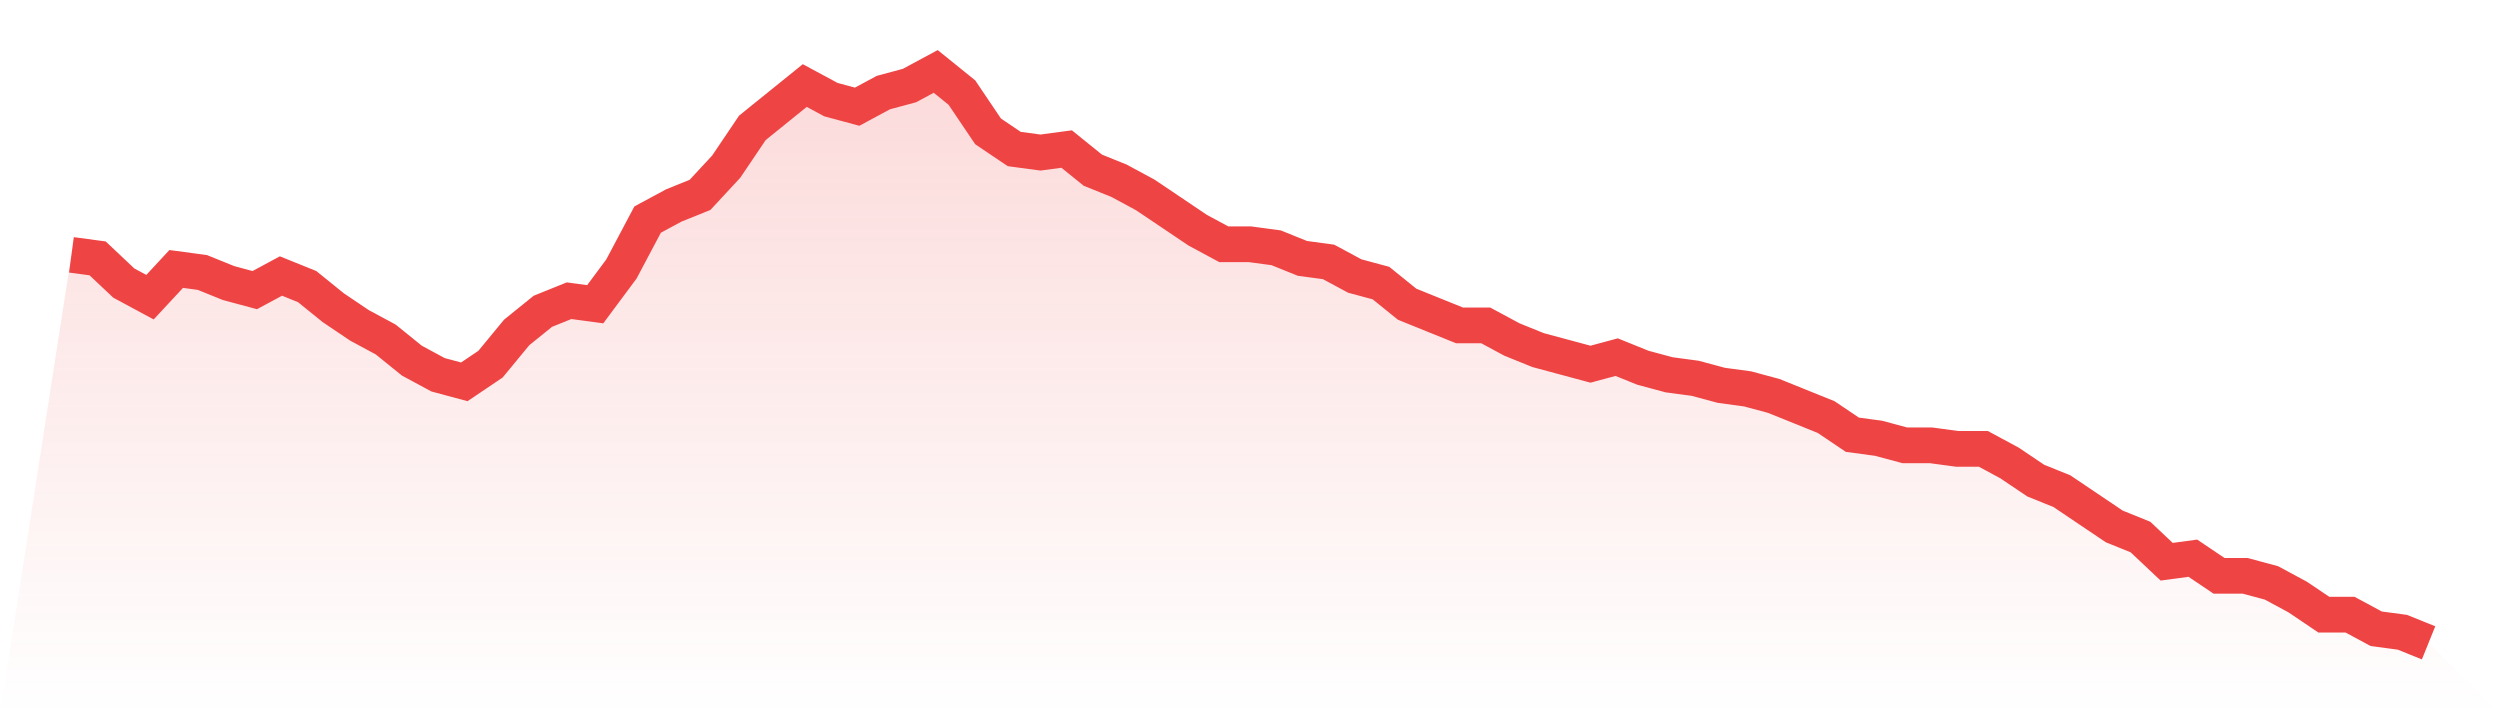
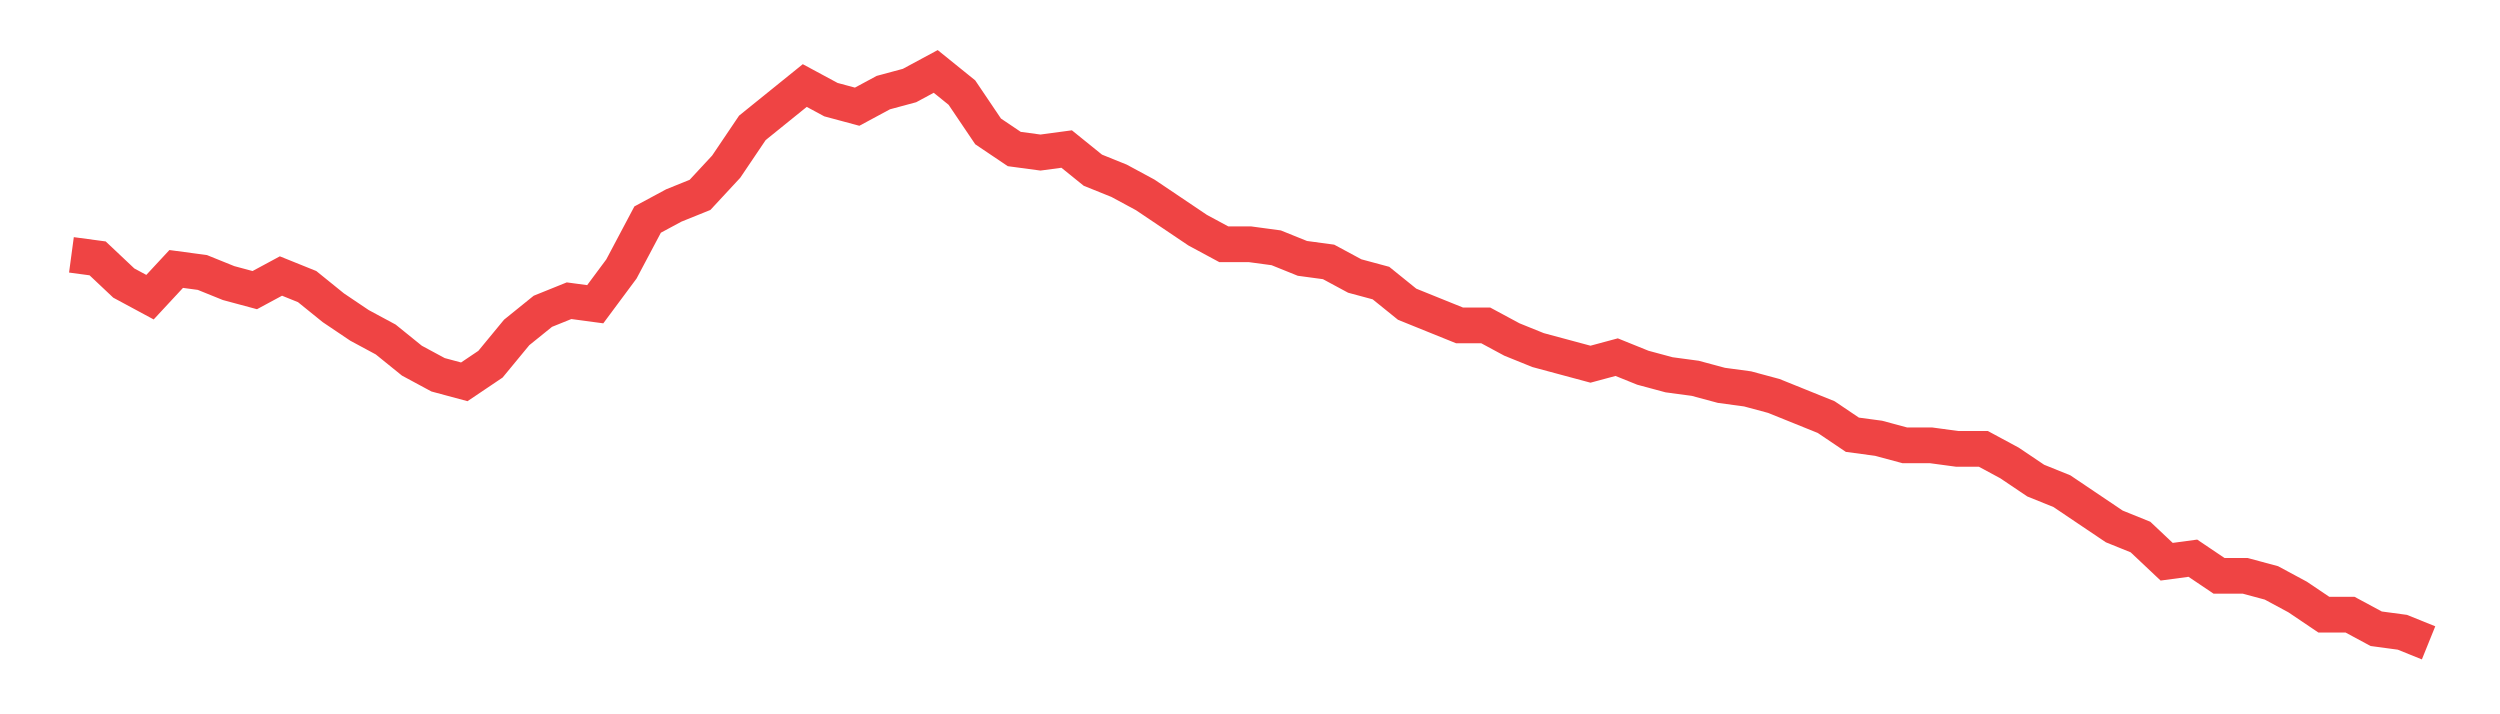
<svg xmlns="http://www.w3.org/2000/svg" viewBox="0 0 140 40">
  <defs>
    <linearGradient id="gradient" x1="0" x2="0" y1="0" y2="1">
      <stop offset="0%" stop-color="#ef4444" stop-opacity="0.2" />
      <stop offset="100%" stop-color="#ef4444" stop-opacity="0" />
    </linearGradient>
  </defs>
-   <path d="M4,14.272 L4,14.272 L5.467,14.469 L6.933,15.852 L8.4,16.642 L9.867,15.062 L11.333,15.259 L12.8,15.852 L14.267,16.247 L15.733,15.457 L17.2,16.049 L18.667,17.235 L20.133,18.222 L21.6,19.012 L23.067,20.198 L24.533,20.988 L26,21.383 L27.467,20.395 L28.933,18.617 L30.4,17.432 L31.867,16.84 L33.333,17.037 L34.8,15.062 L36.267,12.296 L37.733,11.506 L39.2,10.914 L40.667,9.333 L42.133,7.16 L43.6,5.975 L45.067,4.79 L46.533,5.58 L48,5.975 L49.467,5.185 L50.933,4.79 L52.4,4 L53.867,5.185 L55.333,7.358 L56.8,8.346 L58.267,8.543 L59.733,8.346 L61.2,9.531 L62.667,10.123 L64.133,10.914 L65.6,11.901 L67.067,12.889 L68.533,13.679 L70,13.679 L71.467,13.877 L72.933,14.469 L74.4,14.667 L75.867,15.457 L77.333,15.852 L78.8,17.037 L80.267,17.63 L81.733,18.222 L83.2,18.222 L84.667,19.012 L86.133,19.605 L87.6,20 L89.067,20.395 L90.533,20 L92,20.593 L93.467,20.988 L94.933,21.185 L96.4,21.58 L97.867,21.778 L99.333,22.173 L100.8,22.765 L102.267,23.358 L103.733,24.346 L105.2,24.543 L106.667,24.938 L108.133,24.938 L109.6,25.136 L111.067,25.136 L112.533,25.926 L114,26.914 L115.467,27.506 L116.933,28.494 L118.4,29.481 L119.867,30.074 L121.333,31.457 L122.8,31.259 L124.267,32.247 L125.733,32.247 L127.2,32.642 L128.667,33.432 L130.133,34.42 L131.6,34.42 L133.067,35.21 L134.533,35.407 L136,36 L140,40 L0,40 z" fill="url(#gradient)" />
  <path d="M4,14.272 L4,14.272 L5.467,14.469 L6.933,15.852 L8.4,16.642 L9.867,15.062 L11.333,15.259 L12.8,15.852 L14.267,16.247 L15.733,15.457 L17.2,16.049 L18.667,17.235 L20.133,18.222 L21.6,19.012 L23.067,20.198 L24.533,20.988 L26,21.383 L27.467,20.395 L28.933,18.617 L30.4,17.432 L31.867,16.84 L33.333,17.037 L34.8,15.062 L36.267,12.296 L37.733,11.506 L39.2,10.914 L40.667,9.333 L42.133,7.16 L43.6,5.975 L45.067,4.79 L46.533,5.58 L48,5.975 L49.467,5.185 L50.933,4.79 L52.4,4 L53.867,5.185 L55.333,7.358 L56.8,8.346 L58.267,8.543 L59.733,8.346 L61.2,9.531 L62.667,10.123 L64.133,10.914 L65.6,11.901 L67.067,12.889 L68.533,13.679 L70,13.679 L71.467,13.877 L72.933,14.469 L74.4,14.667 L75.867,15.457 L77.333,15.852 L78.8,17.037 L80.267,17.63 L81.733,18.222 L83.2,18.222 L84.667,19.012 L86.133,19.605 L87.6,20 L89.067,20.395 L90.533,20 L92,20.593 L93.467,20.988 L94.933,21.185 L96.4,21.58 L97.867,21.778 L99.333,22.173 L100.8,22.765 L102.267,23.358 L103.733,24.346 L105.2,24.543 L106.667,24.938 L108.133,24.938 L109.6,25.136 L111.067,25.136 L112.533,25.926 L114,26.914 L115.467,27.506 L116.933,28.494 L118.4,29.481 L119.867,30.074 L121.333,31.457 L122.8,31.259 L124.267,32.247 L125.733,32.247 L127.2,32.642 L128.667,33.432 L130.133,34.42 L131.6,34.42 L133.067,35.21 L134.533,35.407 L136,36" fill="none" stroke="#ef4444" stroke-width="2" />
</svg>